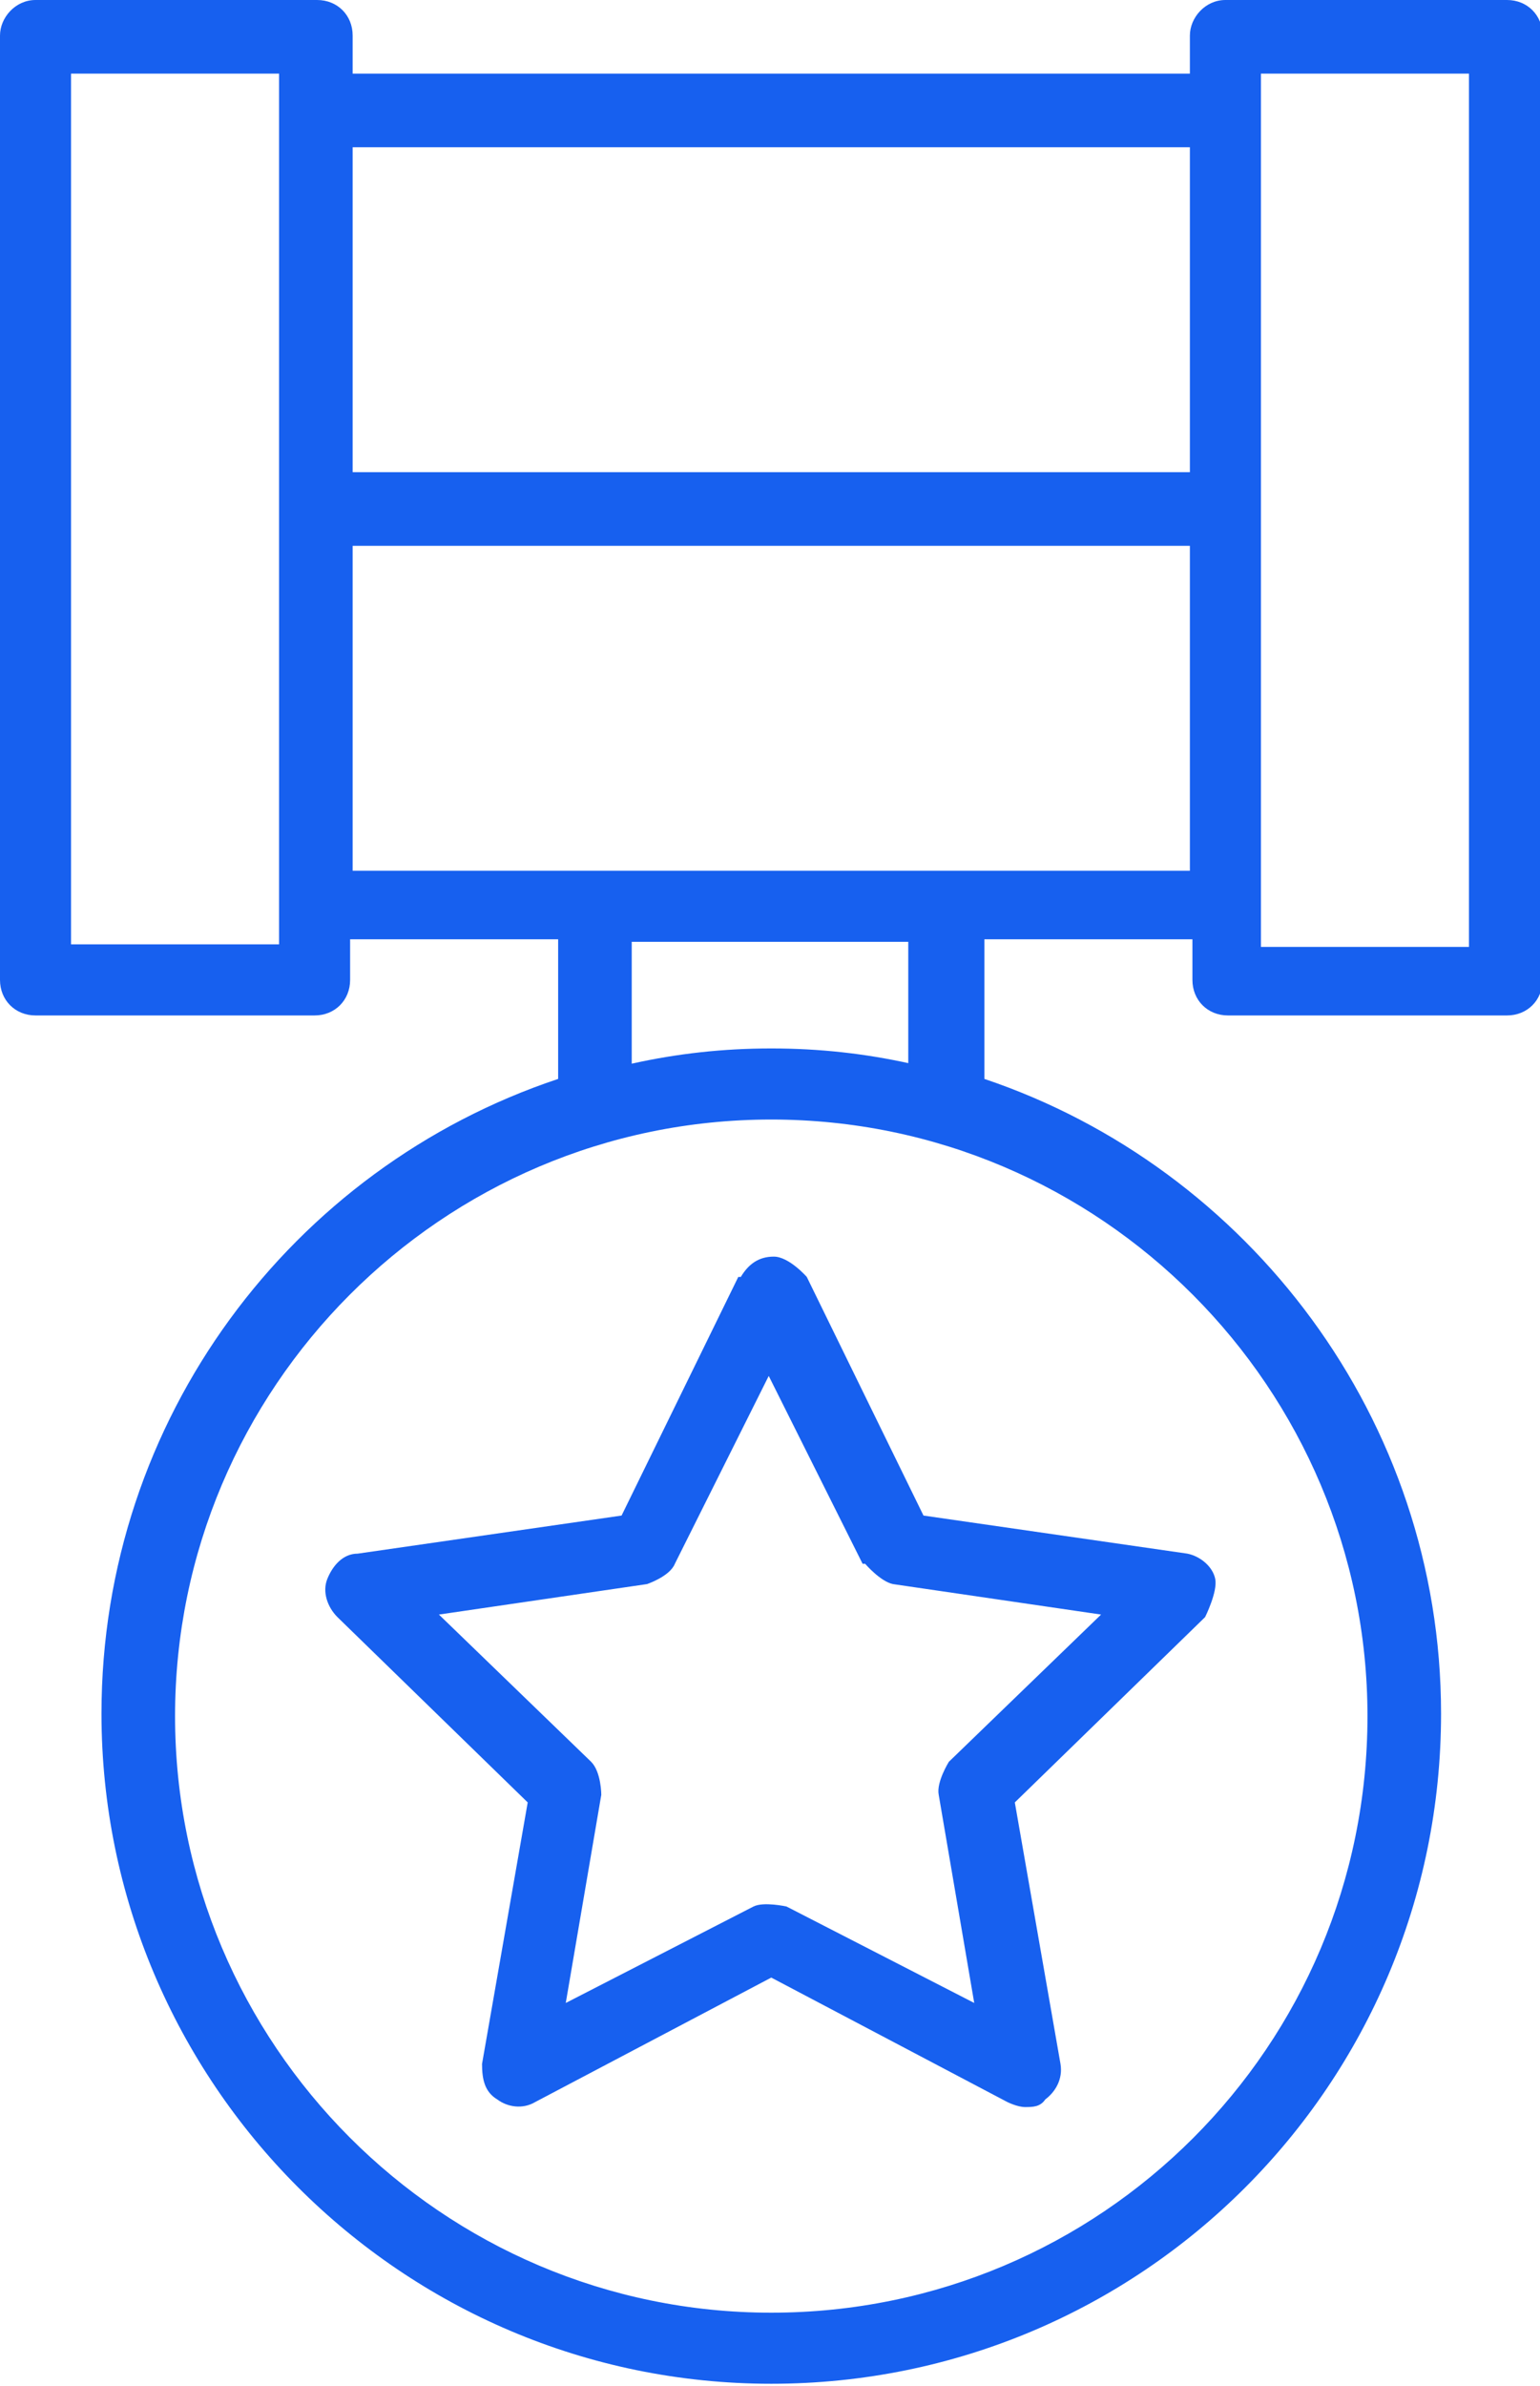
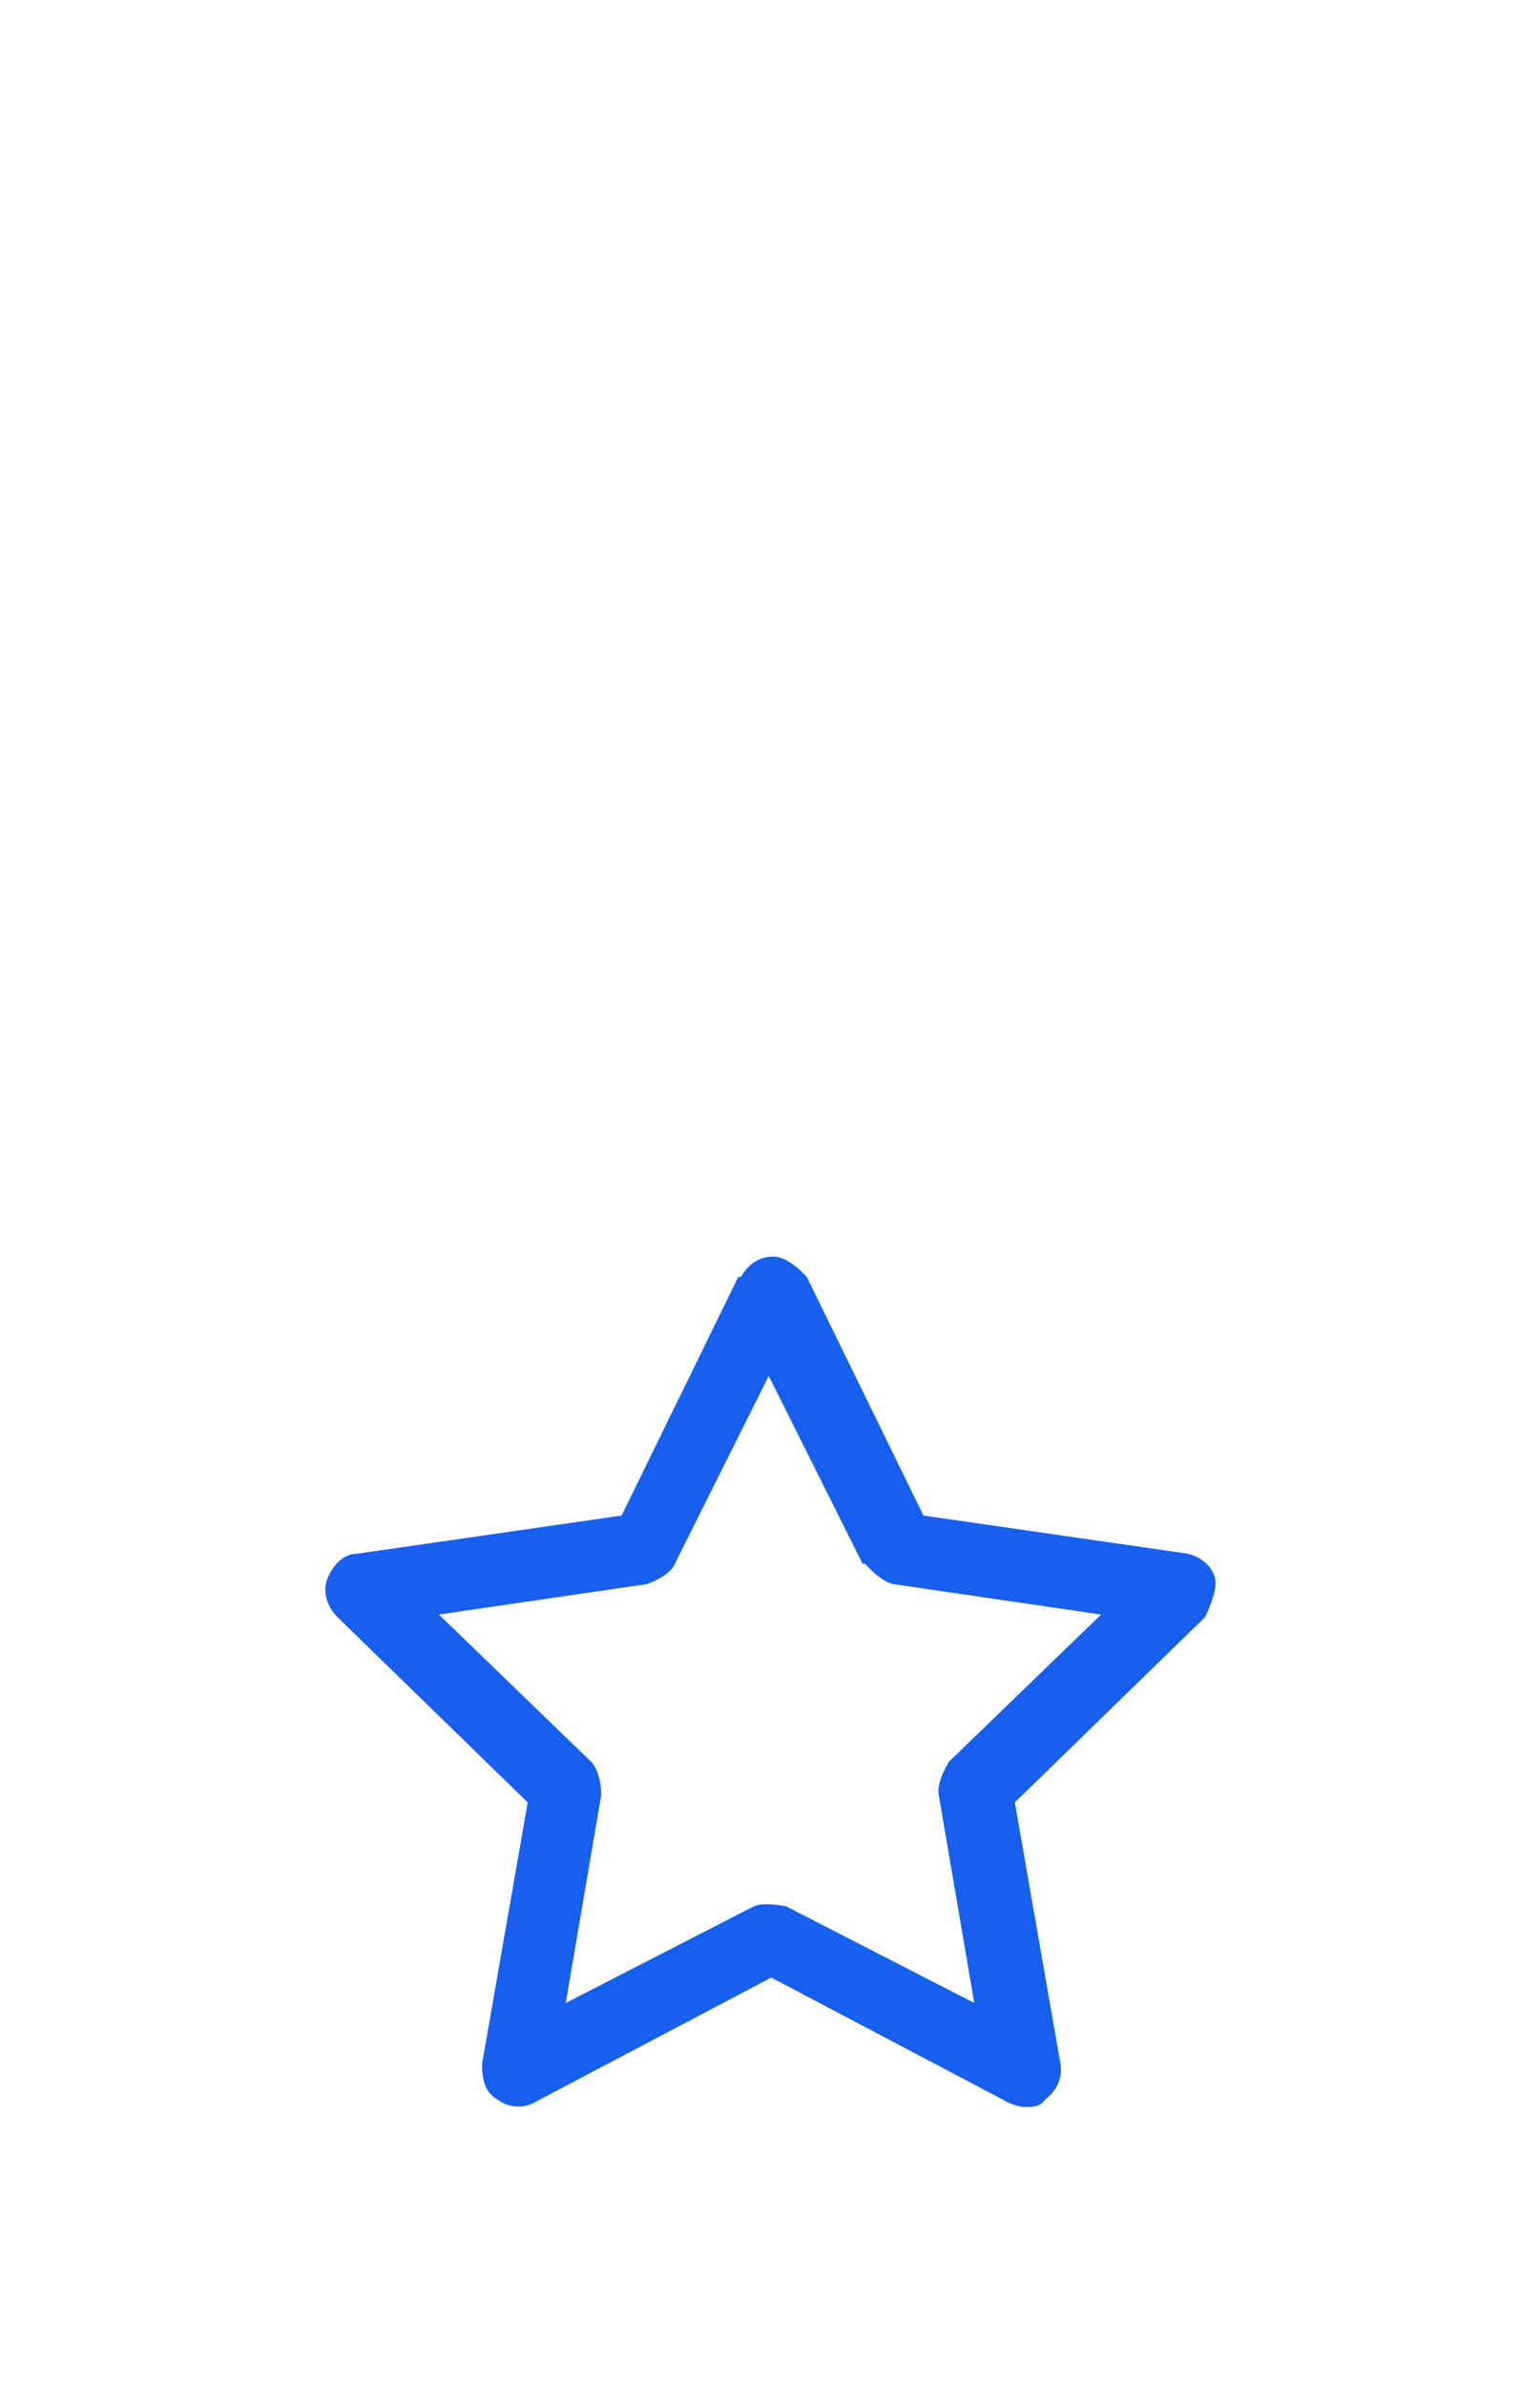
<svg xmlns="http://www.w3.org/2000/svg" id="Warstwa_2" data-name="Warstwa 2" width="6.07" height="9.4" viewBox="0 0 6.07 9.4">
  <g id="layer_1" data-name="layer 1">
    <g>
-       <path d="m5.93,0h-1.1c-.08,0-.14.07-.14.14v.15H1.39v-.15c0-.08-.06-.14-.14-.14H.14c-.08,0-.14.07-.14.14v3.72c0,.08.06.14.14.14h1.1c.08,0,.14-.06.14-.14v-.16h.82v.55c-1.05.35-1.8,1.34-1.8,2.5,0,1.45,1.18,2.64,2.64,2.64s2.64-1.18,2.64-2.64c0-1.16-.76-2.15-1.8-2.5v-.55h.82v.16c0,.08.06.14.14.14h1.1c.08,0,.14-.06.14-.14V.14c0-.08-.06-.14-.14-.14Zm-1.24.58v1.28H1.39V.58h3.3ZM1.1,3.72H.28V.29h.82v3.44Zm4.29,3.04c0,1.3-1.05,2.35-2.35,2.35s-2.35-1.06-2.35-2.35,1.05-2.35,2.35-2.35,2.35,1.06,2.35,2.35Zm-1.8-2.57c-.18-.04-.36-.06-.55-.06s-.37.02-.55.06v-.48h1.09v.48Zm-2.2-.76v-1.28h3.3v1.28H1.39Zm4.4.3h-.82V.29h.82v3.44Z" style="fill: #1760ef;" />
      <path d="m2.91,5.03l-.46.94-1.04.15c-.06,0-.1.05-.12.1-.02.05,0,.11.04.15l.75.73-.18,1.03c0,.06.01.11.06.14.04.03.1.04.15.01l.93-.49.93.49s.04.02.07.02c.03,0,.06,0,.08-.03.04-.03.07-.08.06-.14l-.18-1.03.75-.73s.05-.1.04-.15c-.01-.05-.06-.09-.11-.1l-1.04-.15-.46-.94s-.07-.08-.13-.08-.1.03-.13.08Zm.5,1.13s.06.07.11.08l.82.12-.6.58s-.05.08-.04.13l.14.82-.74-.38s-.09-.02-.13,0l-.74.38.14-.82s0-.09-.04-.13l-.6-.58.82-.12s.09-.03.11-.08l.37-.74.37.74Z" style="fill: #1760ef;" />
    </g>
  </g>
</svg>